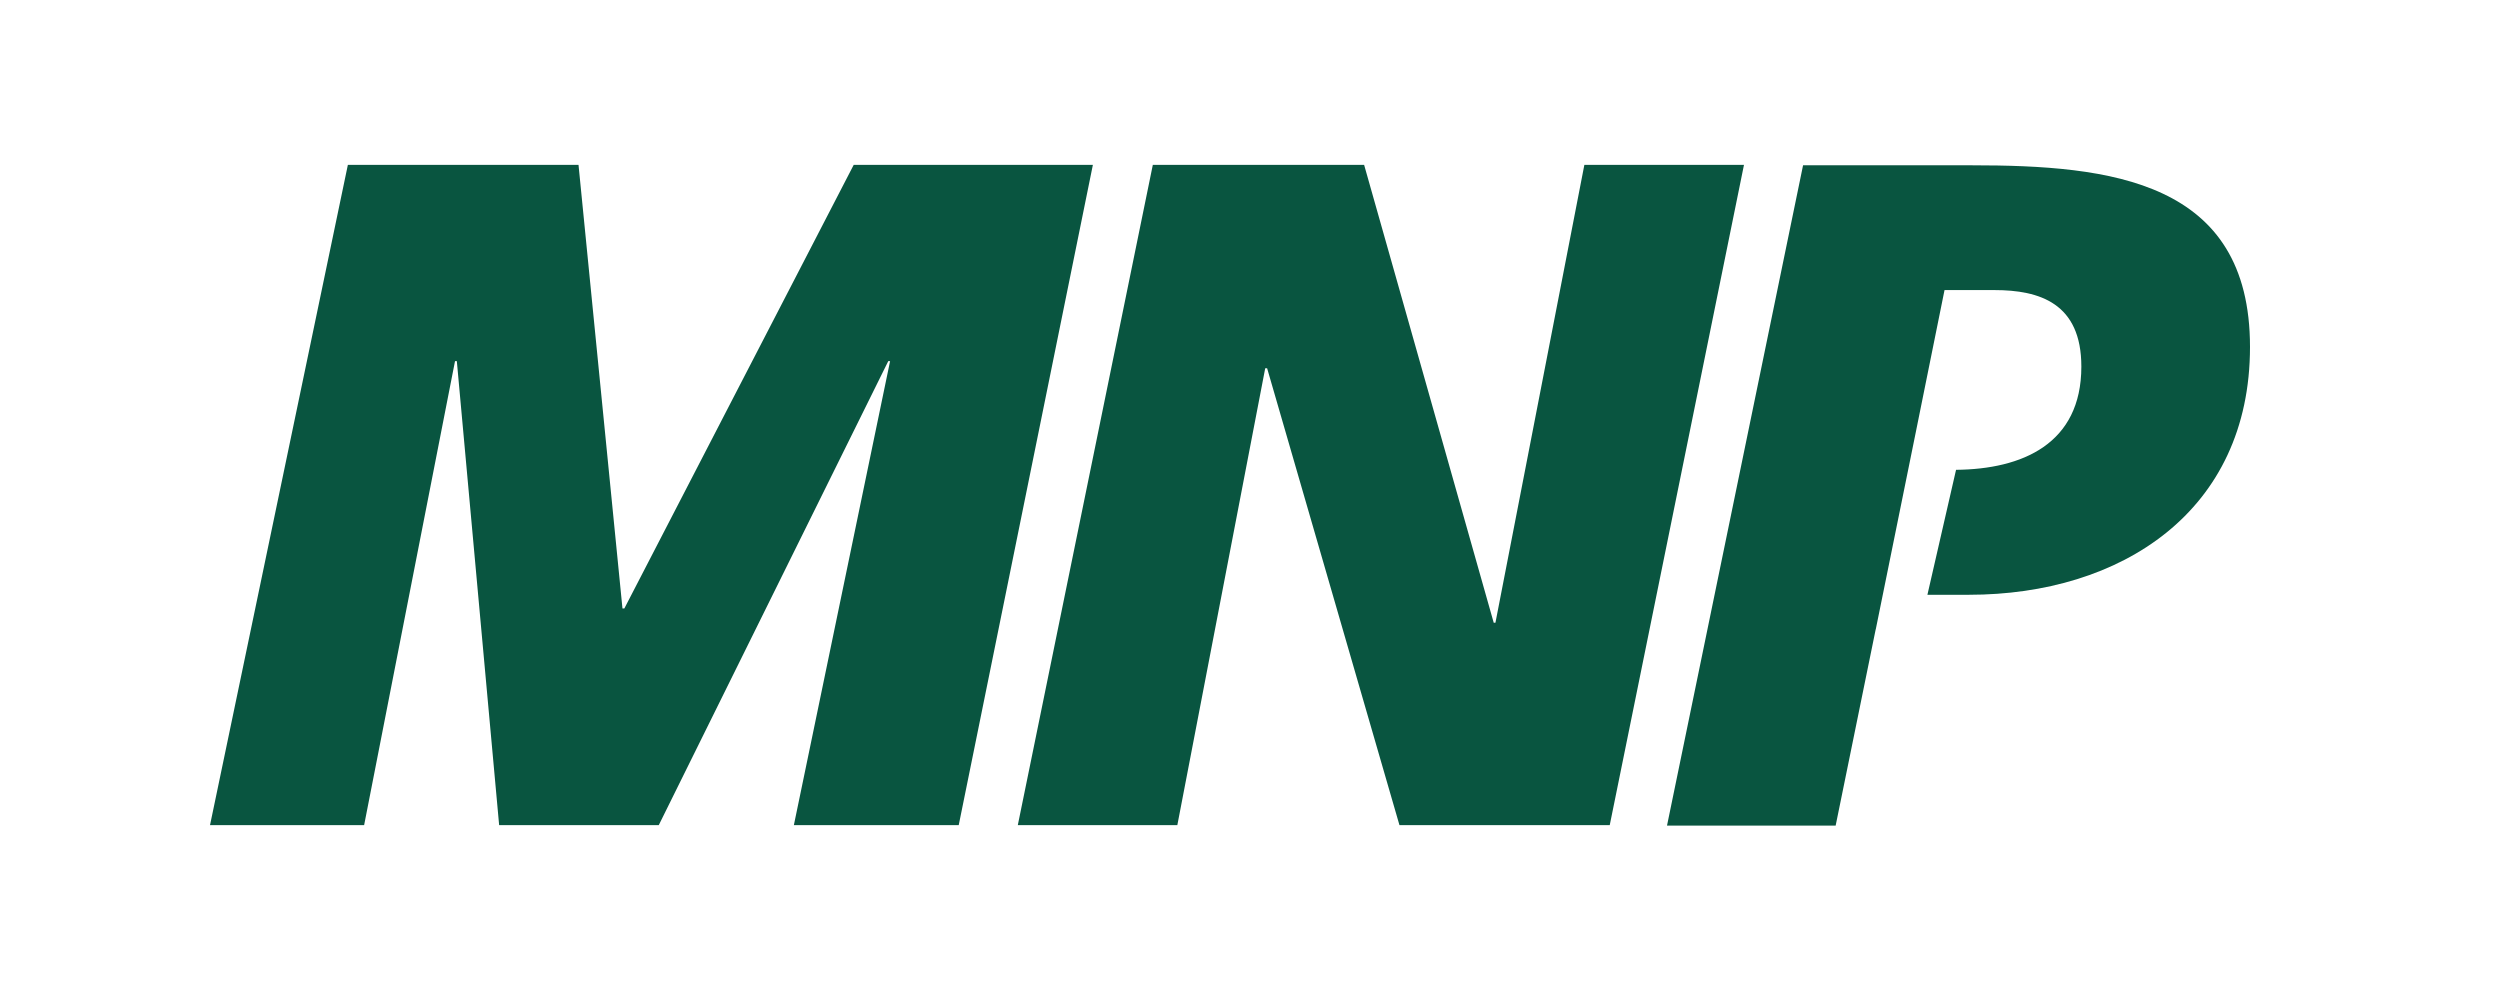
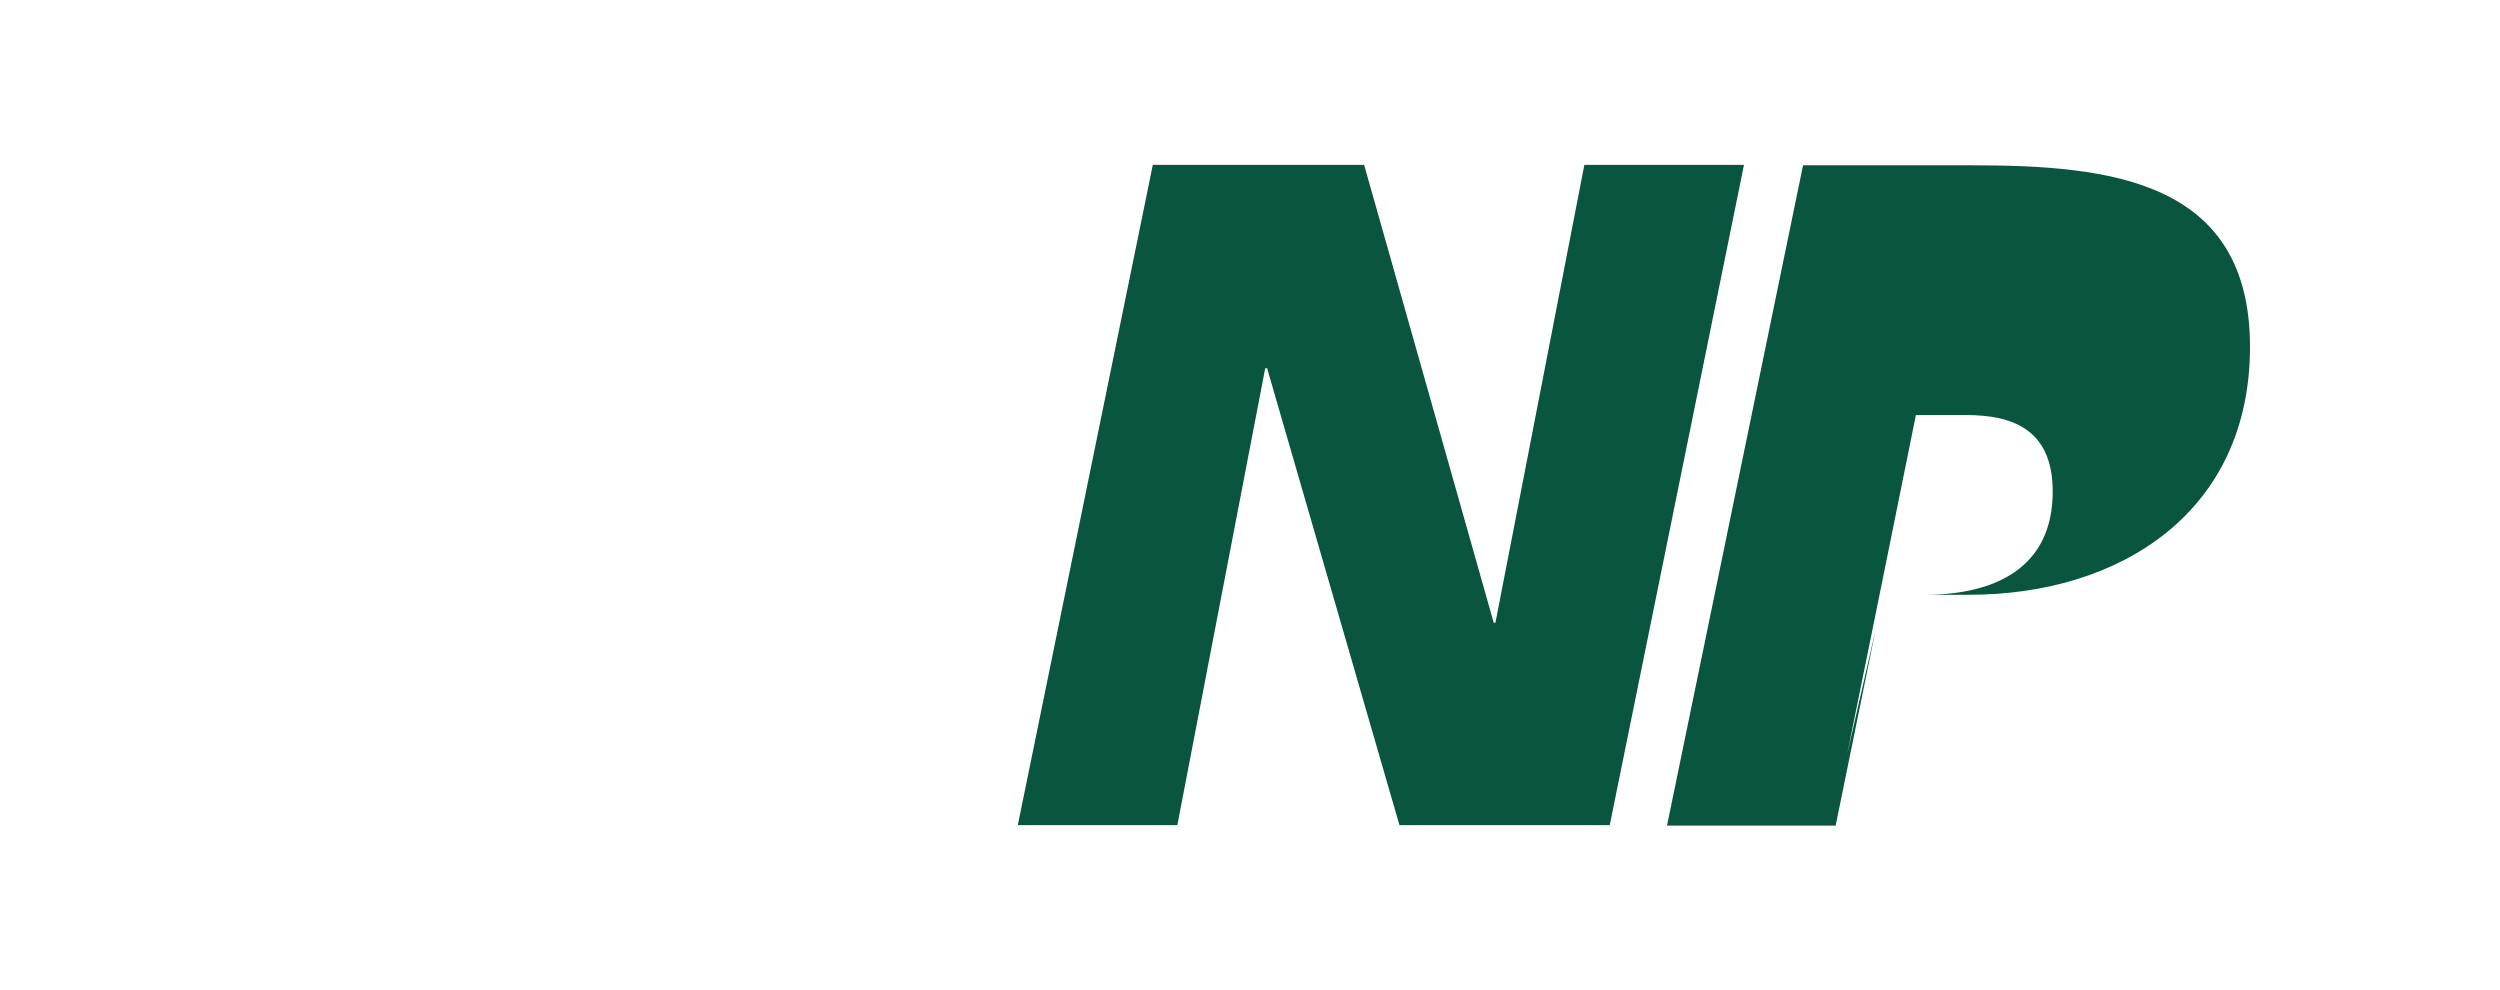
<svg xmlns="http://www.w3.org/2000/svg" id="Layer_1" data-name="Layer 1" viewBox="0 0 290.7 115.12">
  <defs>
    <style>.cls-1{fill:#095540;}</style>
  </defs>
-   <polygon class="cls-1" points="40.45 19.17 67.27 19.17 72.38 70.75 72.6 70.75 99.27 19.17 127.08 19.17 111.48 95.95 92.31 95.95 103.5 41.99 103.29 41.99 76.6 95.95 58.04 95.95 53.12 41.99 52.91 41.99 42.34 95.95 24.42 95.95 40.45 19.17 40.45 19.17" />
  <polygon class="cls-1" points="134.05 19.17 158.62 19.17 173.69 72.41 173.89 72.41 184.23 19.17 202.79 19.17 187.18 95.95 162.73 95.95 147.34 42.82 147.12 42.82 136.9 95.95 118.35 95.95 134.05 19.17 134.05 19.17" />
-   <path class="cls-1" d="M218.11,73.16,213.45,96H193.84l15.82-76.78h19.61c16.13,0,32.36,1.75,32.36,21.12,0,19.14-15,28.82-32.68,28.82h-4.83l3.33-14.53c7.68-.07,14.57-3,14.57-12,0-7.37-4.85-8.9-10.11-8.9h-5.8l-3.34,16.52-4.66,22.95Z" />
+   <path class="cls-1" d="M218.11,73.16,213.45,96H193.84l15.82-76.78h19.61c16.13,0,32.36,1.75,32.36,21.12,0,19.14-15,28.82-32.68,28.82h-4.83c7.68-.07,14.57-3,14.57-12,0-7.37-4.85-8.9-10.11-8.9h-5.8l-3.34,16.52-4.66,22.95Z" />
</svg>